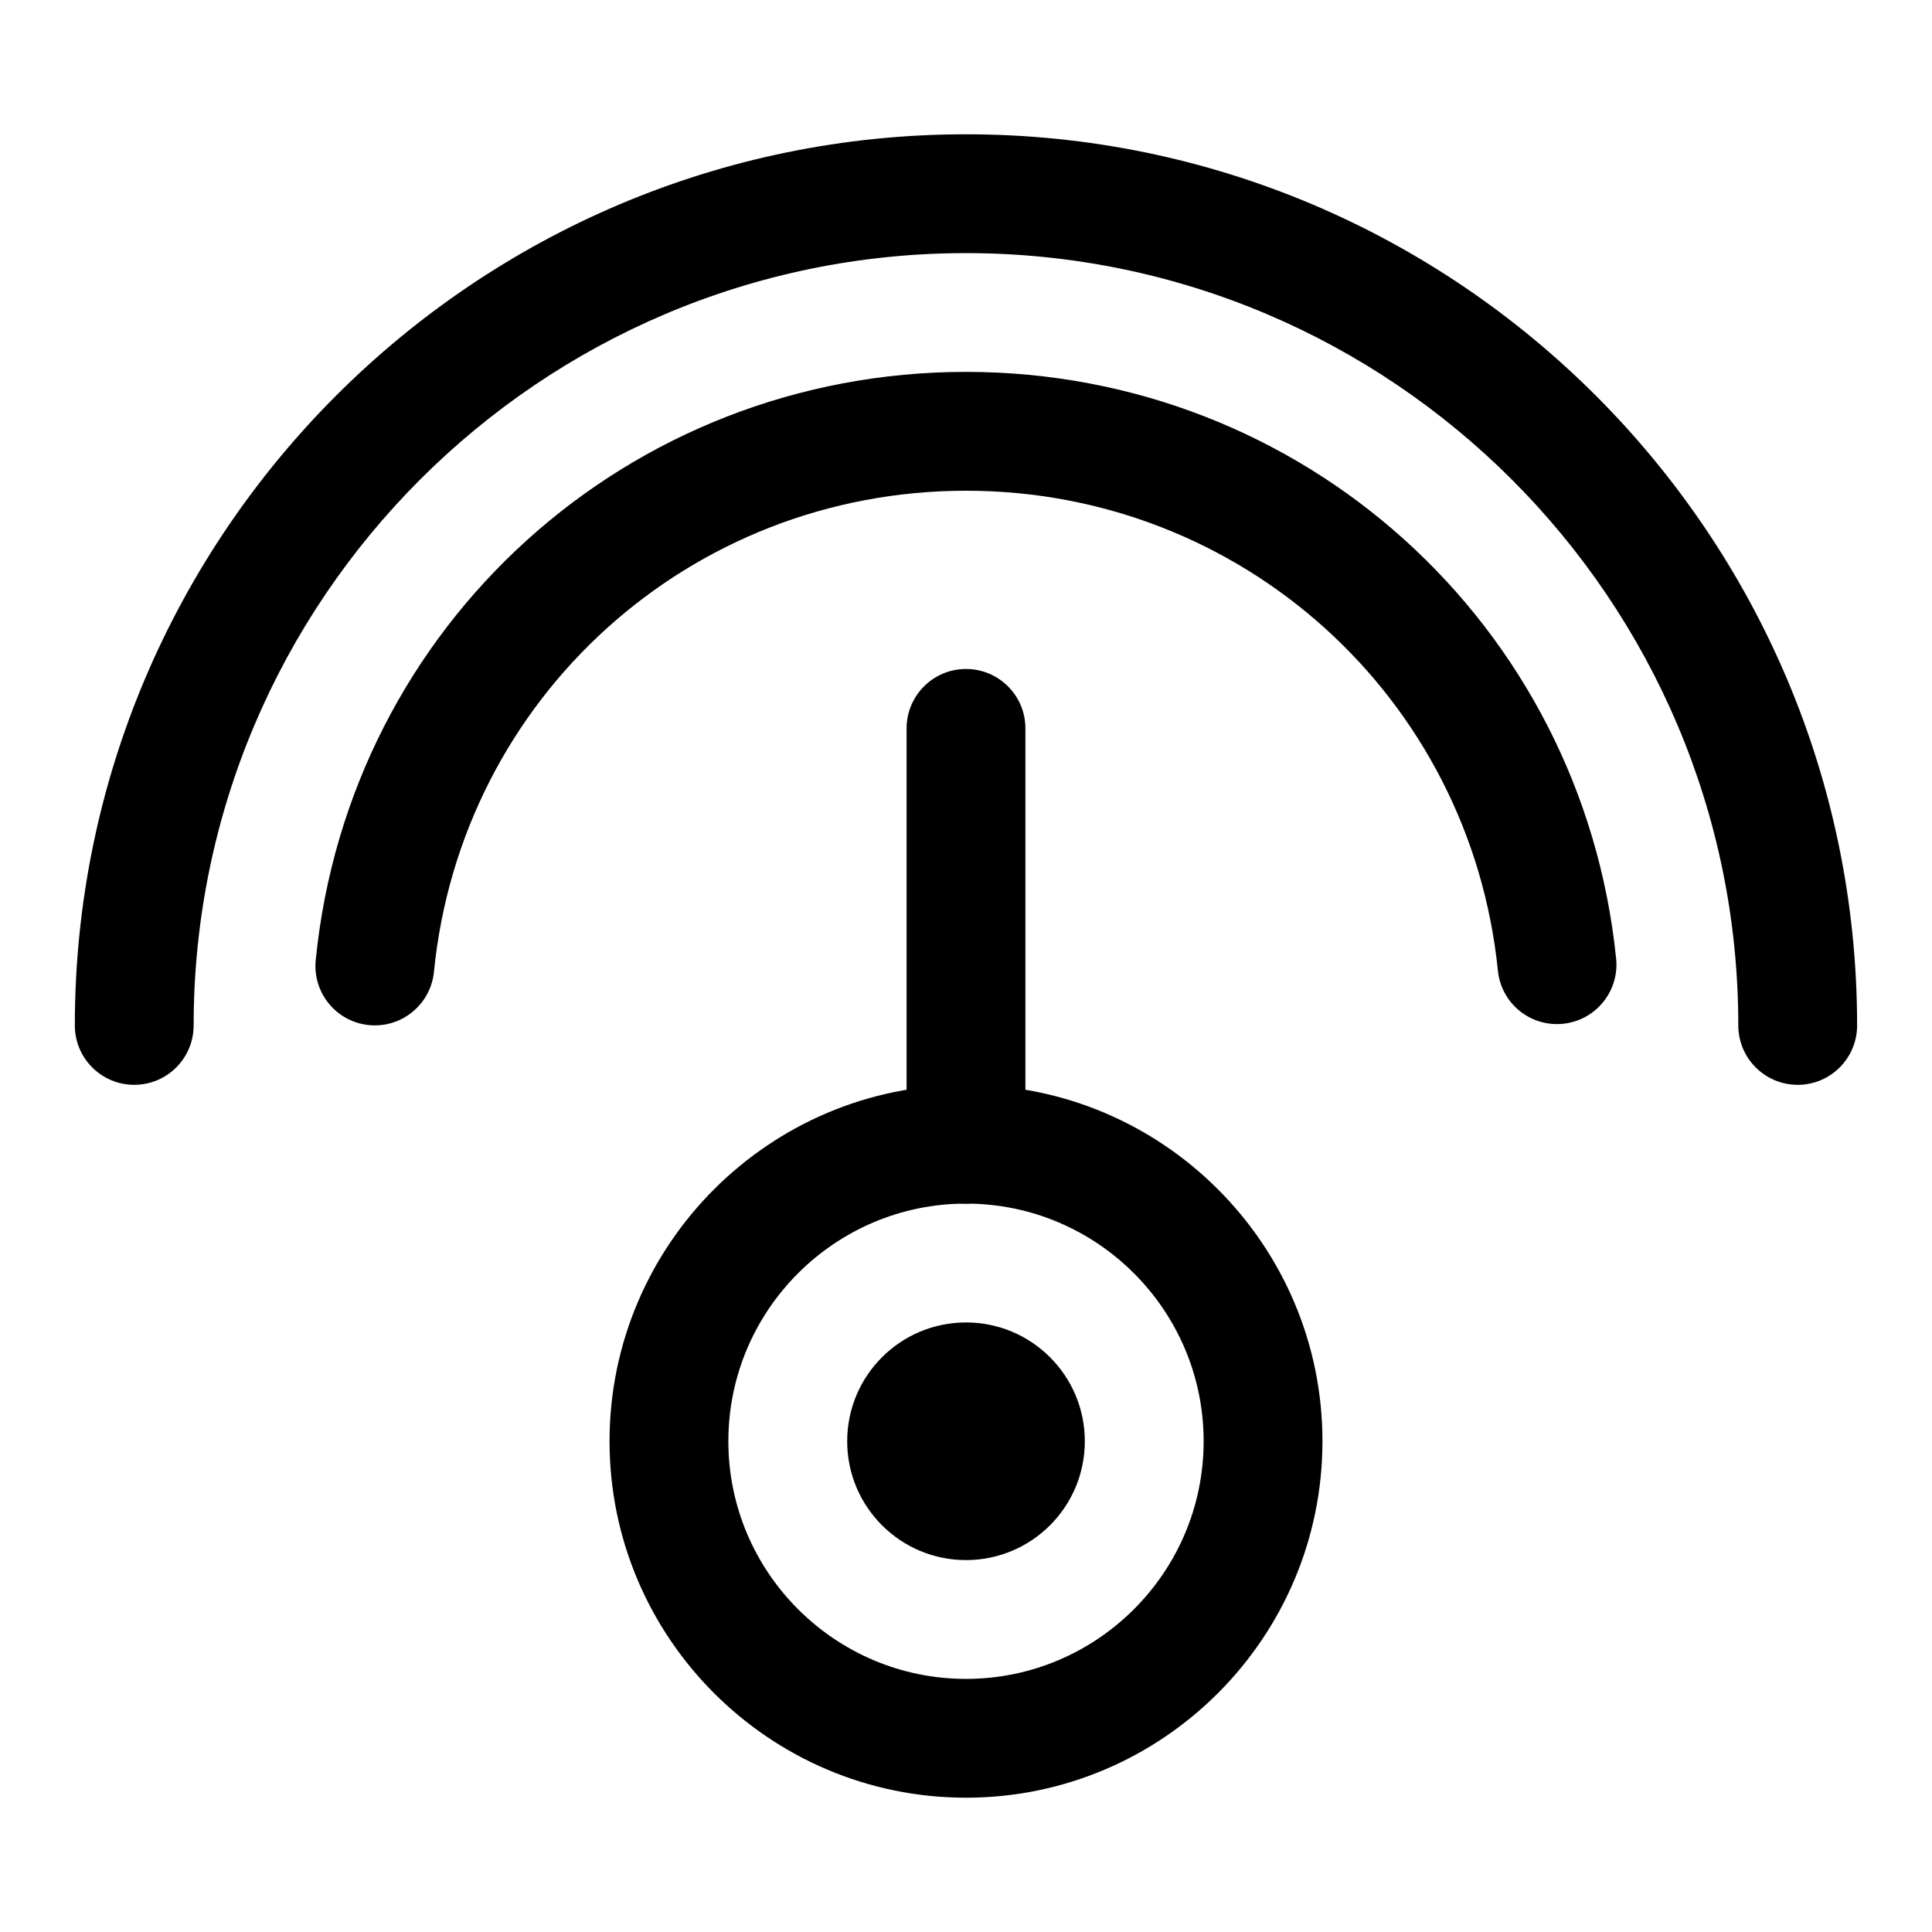
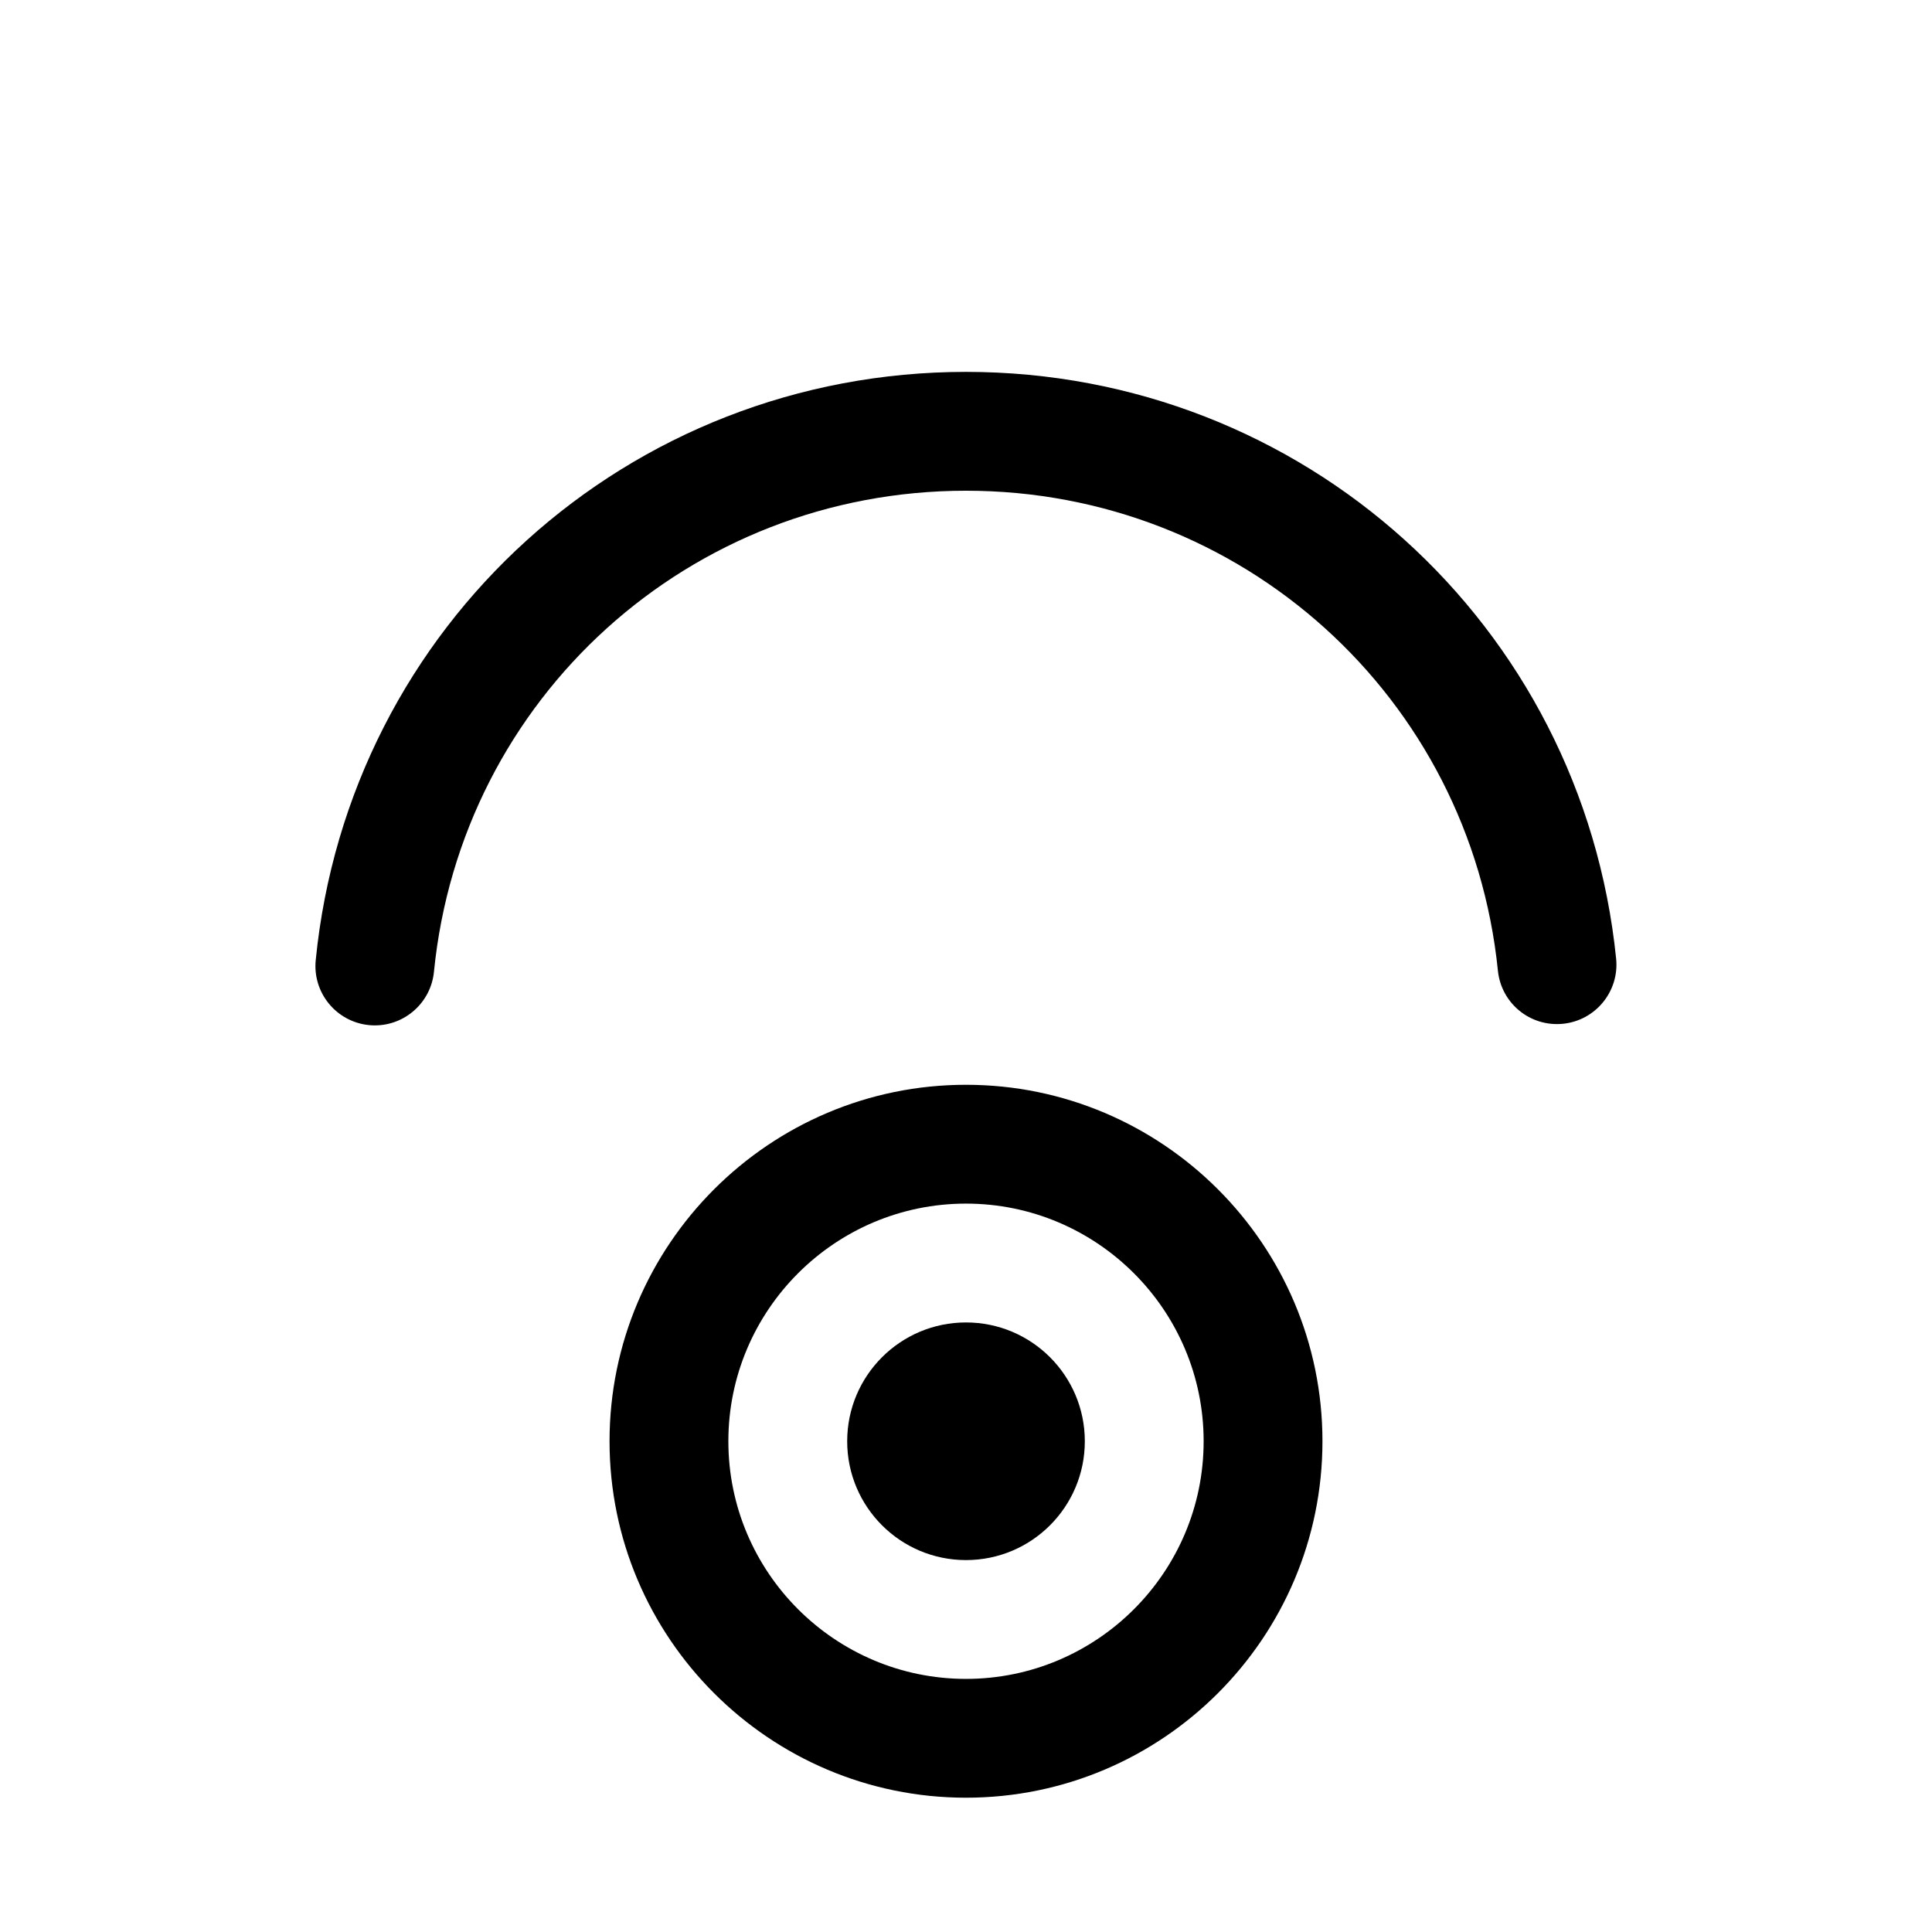
<svg xmlns="http://www.w3.org/2000/svg" fill="#000000" width="800px" height="800px" version="1.1" viewBox="144 144 512 512">
  <g>
-     <path d="m620.41 431.49c-8.695 0-15.742-7.051-15.742-15.742 0-112.86-91.812-204.67-204.67-204.67-112.86-0.004-204.68 91.809-204.68 204.67 0 8.695-7.051 15.742-15.742 15.742-8.695 0-15.742-7.051-15.742-15.742-0.004-130.22 105.94-236.16 236.16-236.16s236.16 105.94 236.16 236.16c0 8.695-7.051 15.746-15.746 15.746z" />
    <path d="m400 620.41c-52.09 0-94.465-42.375-94.465-94.465 0-52.09 42.375-94.465 94.465-94.465s94.465 42.375 94.465 94.465c-0.004 52.094-42.375 94.465-94.465 94.465zm0-157.44c-34.723 0-62.977 28.25-62.977 62.977 0 34.723 28.25 62.977 62.977 62.977 34.723 0 62.977-28.25 62.977-62.977s-28.254-62.977-62.977-62.977z" />
    <path d="m431.49 525.95c0 17.391-14.098 31.488-31.488 31.488s-31.488-14.098-31.488-31.488 14.098-31.488 31.488-31.488 31.488 14.098 31.488 31.488" />
-     <path d="m400 462.98c-8.695 0-15.742-7.051-15.742-15.742v-110.21c0-8.695 7.051-15.742 15.742-15.742 8.695 0 15.742 7.051 15.742 15.742v110.21c0 8.691-7.051 15.742-15.742 15.742z" />
    <path d="m243.35 415.74c-0.516 0-1.047-0.023-1.566-0.078-8.656-0.859-14.977-8.57-14.113-17.219 8.82-88.875 82.914-155.89 172.33-155.89 89.215 0 163.28 66.852 172.29 155.5 0.875 8.648-5.426 16.375-14.074 17.258-8.719 0.875-16.375-5.426-17.258-14.074-7.367-72.512-67.969-127.19-140.96-127.19-73.164 0-133.78 54.82-141 127.5-0.809 8.125-7.66 14.191-15.652 14.191z" />
  </g>
</svg>